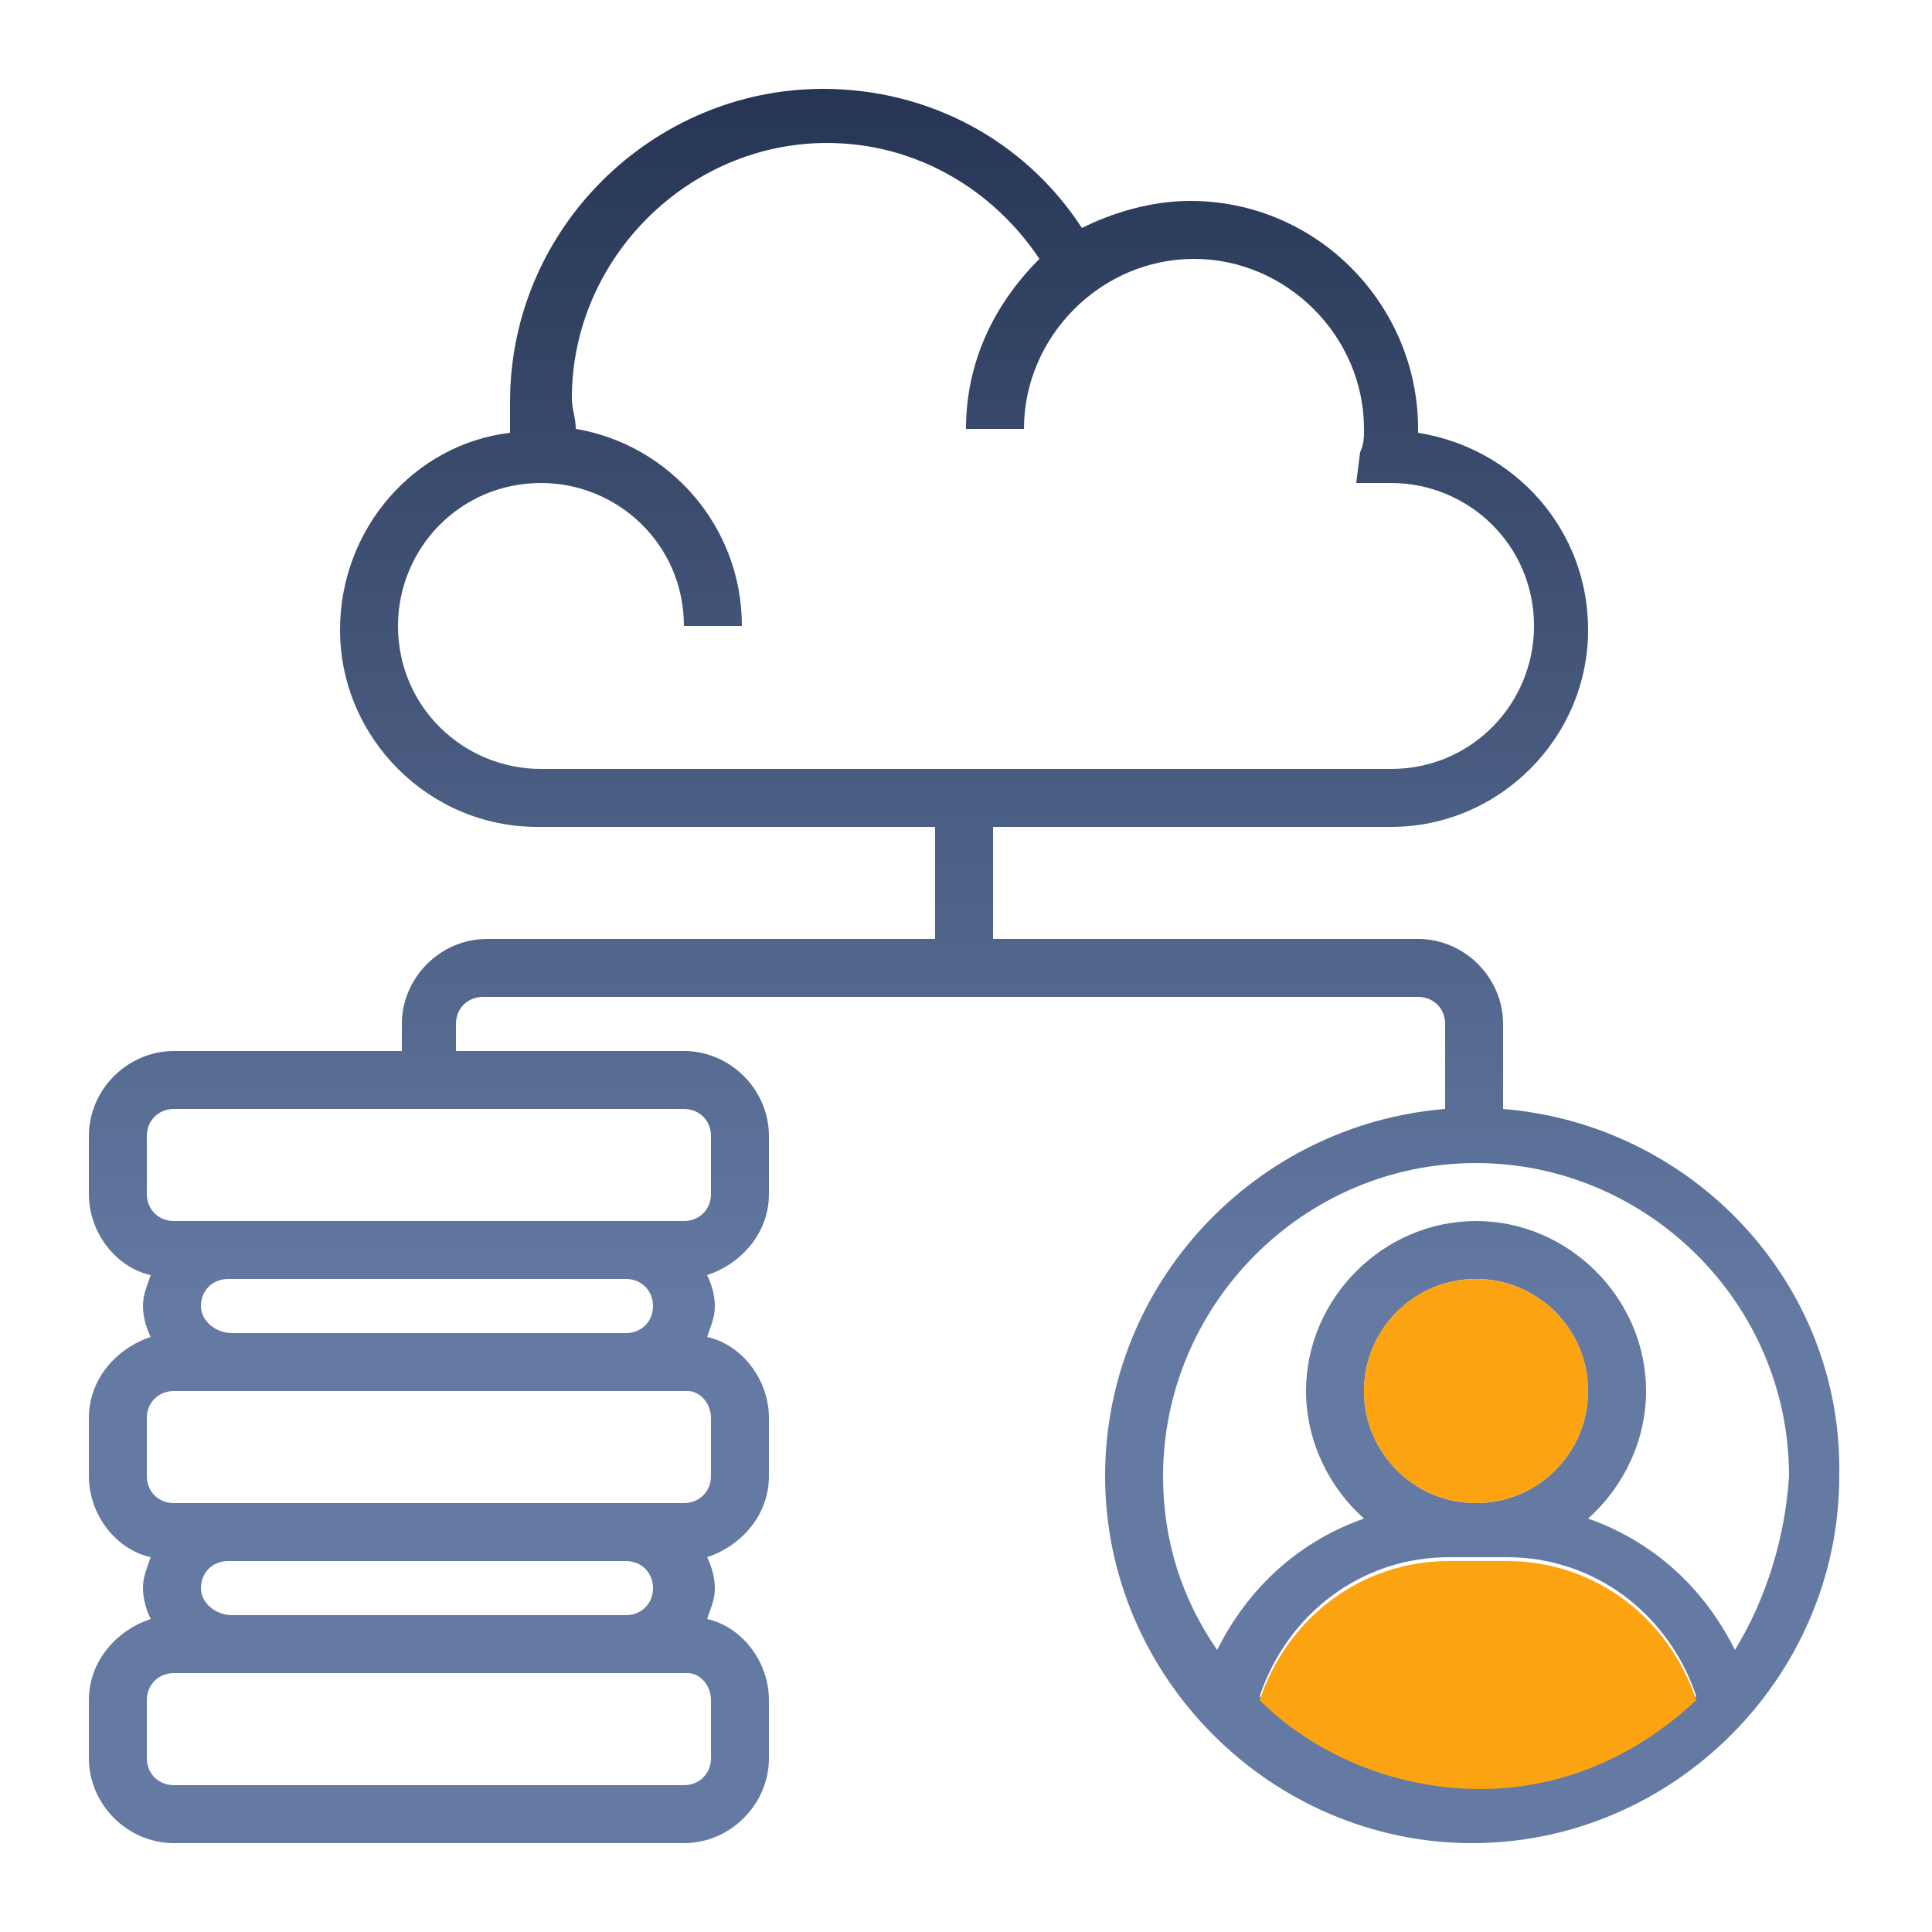
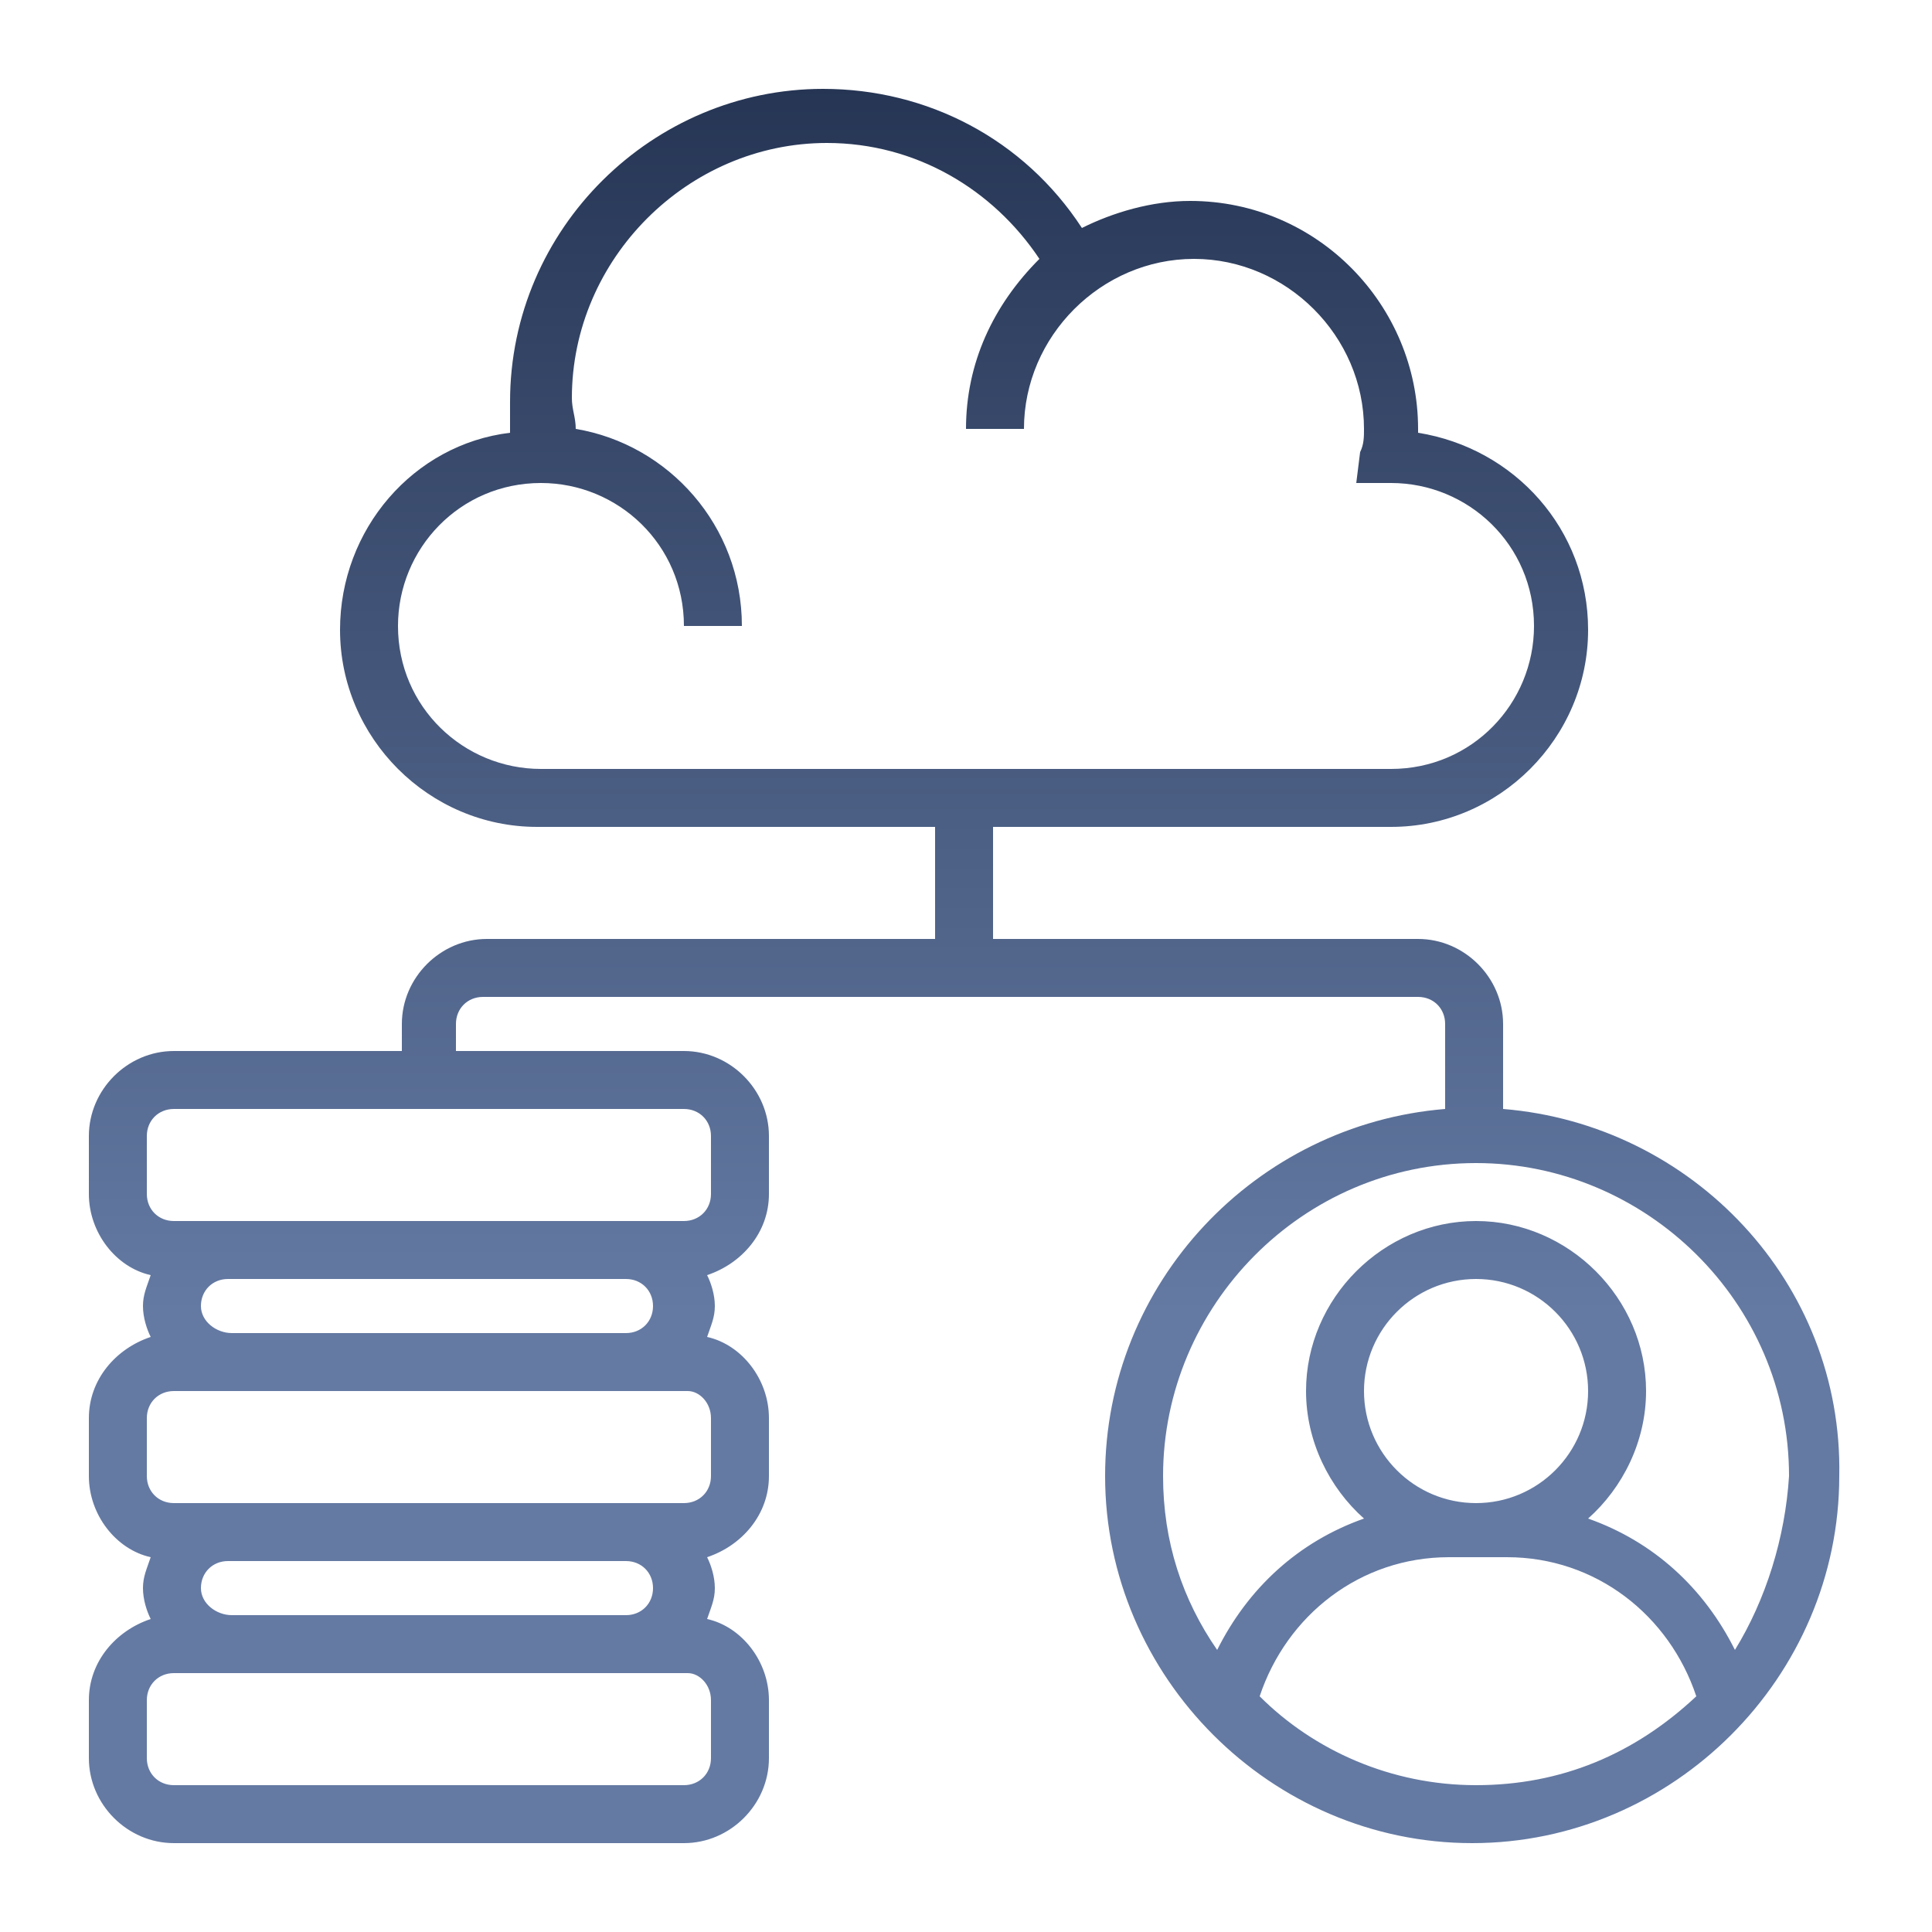
<svg xmlns="http://www.w3.org/2000/svg" version="1.1" id="Layer_1" x="0px" y="0px" viewBox="0 0 50 50" style="enable-background:new 0 0 50 50;" xml:space="preserve">
  <style type="text/css">
	.st0{fill:url(#SVGID_1_);}
	.st1{fill:url(#SVGID_00000121239042343512449980000000420796864667709348_);}
	.st2{fill:url(#SVGID_00000069386529128910227710000016581348685676947873_);}
	.st3{fill:url(#SVGID_00000129884485418923123770000005862278048027054778_);}
	.st4{fill:url(#SVGID_00000124151144665579469920000014093879942834278579_);}
	.st5{fill:#FCA311;}
	.st6{fill:url(#SVGID_00000159464310927102144010000008454521583592736172_);}
	.st7{fill:url(#SVGID_00000156581142853806506460000017090118370339724213_);}
	.st8{fill:url(#SVGID_00000062189632767158892130000013196128768213130653_);}
	.st9{fill:url(#SVGID_00000000944090329527772710000011676140677030749110_);}
	.st10{fill:url(#SVGID_00000088834722924593294470000004009265817227044797_);}
	.st11{fill:url(#SVGID_00000086663697032186624200000012330833988367241365_);}
	.st12{fill:url(#SVGID_00000109717414834013218860000008225602787600786577_);}
	.st13{fill:url(#SVGID_00000142168011096508058400000014296322594697765042_);}
	.st14{fill:url(#SVGID_00000053512664473179872570000013300175348189000093_);}
	.st15{fill:url(#SVGID_00000106114801958632244480000008752955041457703096_);}
	.st16{fill:url(#SVGID_00000057125263019377158690000013084168236918451627_);}
	.st17{fill:url(#SVGID_00000168826765759370089730000008764972838112065422_);}
	.st18{fill:url(#SVGID_00000039103865057804937320000008865196307207741861_);}
	.st19{fill:url(#SVGID_00000138567149472214276280000008209580683736098221_);}
</style>
  <linearGradient id="SVGID_1_" gradientUnits="userSpaceOnUse" x1="25" y1="-7.021" x2="25" y2="34.017">
    <stop offset="0" style="stop-color:#14213D" />
    <stop offset="1" style="stop-color:#647AA3" />
  </linearGradient>
  <path class="st0" d="M38.9,28.7v-2.2c0-1.2-1-2.2-2.2-2.2h-11v-2.9H36c2.8,0,5.1-2.3,5.1-5.1c0-2.6-1.9-4.7-4.4-5.1c0,0,0,0,0-0.1  c0-3.2-2.6-5.9-5.9-5.9c-1,0-2,0.3-2.8,0.7c-1.5-2.3-4-3.6-6.7-3.6c-4.4,0-8.1,3.6-8.1,8.1c0,0.3,0,0.5,0,0.8  c-2.5,0.3-4.4,2.5-4.4,5.1c0,2.8,2.3,5.1,5.1,5.1h10.3v2.9H12.6c-1.2,0-2.2,1-2.2,2.2v0.7H4.5c-1.2,0-2.2,1-2.2,2.2v1.5  c0,1,0.7,1.9,1.6,2.1c-0.1,0.3-0.2,0.5-0.2,0.8s0.1,0.6,0.2,0.8c-0.9,0.3-1.6,1.1-1.6,2.1v1.5c0,1,0.7,1.9,1.6,2.1  c-0.1,0.3-0.2,0.5-0.2,0.8c0,0.3,0.1,0.6,0.2,0.8C3,42.2,2.3,43,2.3,44v1.5c0,1.2,1,2.2,2.2,2.2h13.2c1.2,0,2.2-1,2.2-2.2V44  c0-1-0.7-1.9-1.6-2.1c0.1-0.3,0.2-0.5,0.2-0.8c0-0.3-0.1-0.6-0.2-0.8c0.9-0.3,1.6-1.1,1.6-2.1v-1.5c0-1-0.7-1.9-1.6-2.1  c0.1-0.3,0.2-0.5,0.2-0.8s-0.1-0.6-0.2-0.8c0.9-0.3,1.6-1.1,1.6-2.1v-1.5c0-1.2-1-2.2-2.2-2.2h-5.9v-0.7c0-0.4,0.3-0.7,0.7-0.7h24.2  c0.4,0,0.7,0.3,0.7,0.7v2.2c-4.9,0.4-8.8,4.5-8.8,9.5c0,5.2,4.3,9.5,9.5,9.5s9.5-4.3,9.5-9.5C47.7,33.2,43.8,29.1,38.9,28.7z   M18.4,44v1.5c0,0.4-0.3,0.7-0.7,0.7H4.5c-0.4,0-0.7-0.3-0.7-0.7V44c0-0.4,0.3-0.7,0.7-0.7H6h10.3h1.5C18.1,43.3,18.4,43.6,18.4,44z   M5.2,41.1c0-0.4,0.3-0.7,0.7-0.7h10.3c0.4,0,0.7,0.3,0.7,0.7c0,0.4-0.3,0.7-0.7,0.7H6C5.6,41.8,5.2,41.5,5.2,41.1z M18.4,36.7v1.5  c0,0.4-0.3,0.7-0.7,0.7h-1.5H6H4.5c-0.4,0-0.7-0.3-0.7-0.7v-1.5c0-0.4,0.3-0.7,0.7-0.7H6h10.3h1.5C18.1,36,18.4,36.3,18.4,36.7z   M5.2,33.8c0-0.4,0.3-0.7,0.7-0.7h10.3c0.4,0,0.7,0.3,0.7,0.7s-0.3,0.7-0.7,0.7H6C5.6,34.5,5.2,34.2,5.2,33.8z M17.7,28.7  c0.4,0,0.7,0.3,0.7,0.7v1.5c0,0.4-0.3,0.7-0.7,0.7h-1.5H6H4.5c-0.4,0-0.7-0.3-0.7-0.7v-1.5c0-0.4,0.3-0.7,0.7-0.7H17.7z M14,19.9  c-2,0-3.7-1.6-3.7-3.7c0-2,1.6-3.7,3.7-3.7c2,0,3.7,1.6,3.7,3.7h1.5c0-2.6-1.9-4.7-4.3-5.1c0-0.3-0.1-0.5-0.1-0.8  c0-3.6,3-6.6,6.6-6.6c2.3,0,4.3,1.2,5.5,3C25.7,7.9,25,9.4,25,11.1h1.5c0-2.4,2-4.4,4.4-4.4c2.4,0,4.4,2,4.4,4.4  c0,0.2,0,0.4-0.1,0.6l-0.1,0.8H36c2,0,3.7,1.6,3.7,3.7c0,2-1.6,3.7-3.7,3.7H14z M38.2,46.2c-2.2,0-4.2-0.9-5.6-2.3  c0.7-2.1,2.6-3.6,4.9-3.6h1.5c2.3,0,4.2,1.5,4.9,3.6C42.3,45.4,40.4,46.2,38.2,46.2z M35.3,36c0-1.6,1.3-2.9,2.9-2.9  s2.9,1.3,2.9,2.9c0,1.6-1.3,2.9-2.9,2.9S35.3,37.6,35.3,36z M44.9,42.7c-0.8-1.6-2.1-2.8-3.8-3.4c0.9-0.8,1.5-2,1.5-3.3  c0-2.4-2-4.4-4.4-4.4s-4.4,2-4.4,4.4c0,1.3,0.6,2.5,1.5,3.3c-1.7,0.6-3,1.8-3.8,3.4c-0.9-1.3-1.4-2.8-1.4-4.5c0-4.4,3.6-8.1,8.1-8.1  c4.4,0,8.1,3.6,8.1,8.1C46.2,39.8,45.7,41.4,44.9,42.7z" />
-   <circle class="st5" cx="38.2" cy="36" r="2.9" />
-   <path class="st5" d="M32.6,44c0.7-2.1,2.6-3.6,4.9-3.6h1.5c2.3,0,4.2,1.5,4.9,3.6c-1.5,1.4-3.4,2.3-5.6,2.3S34,45.4,32.6,44z" />
</svg>